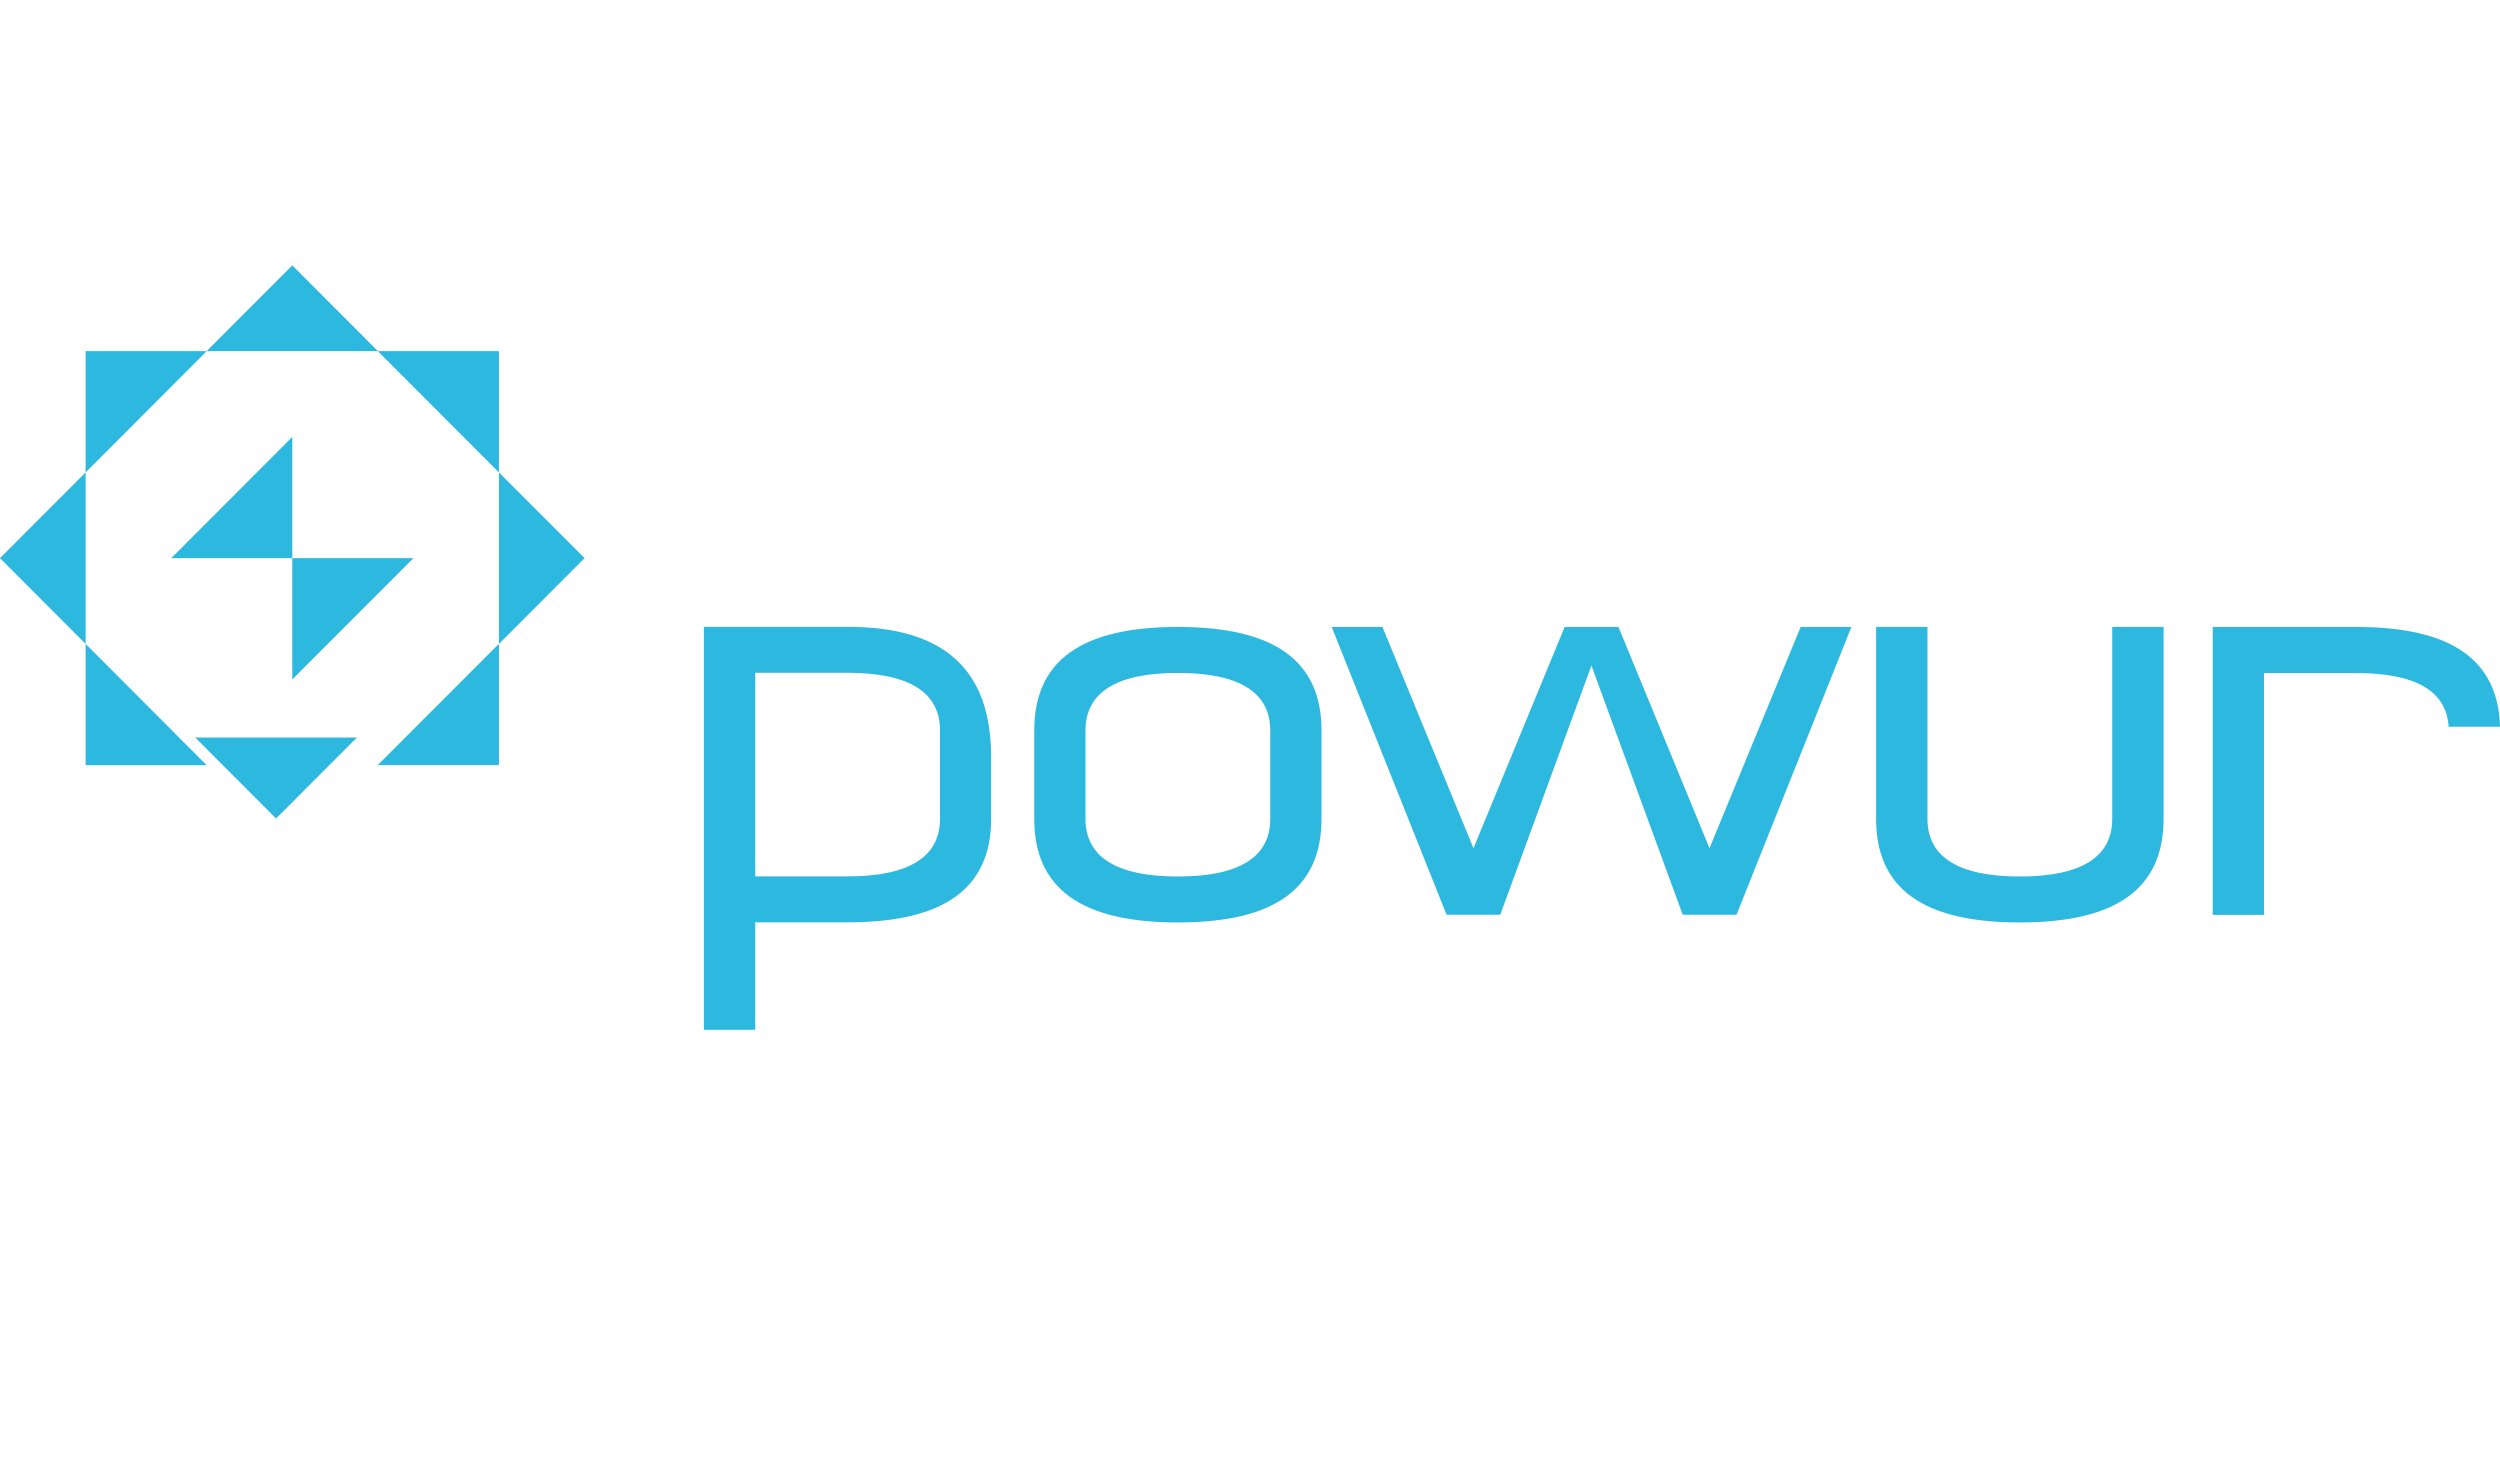
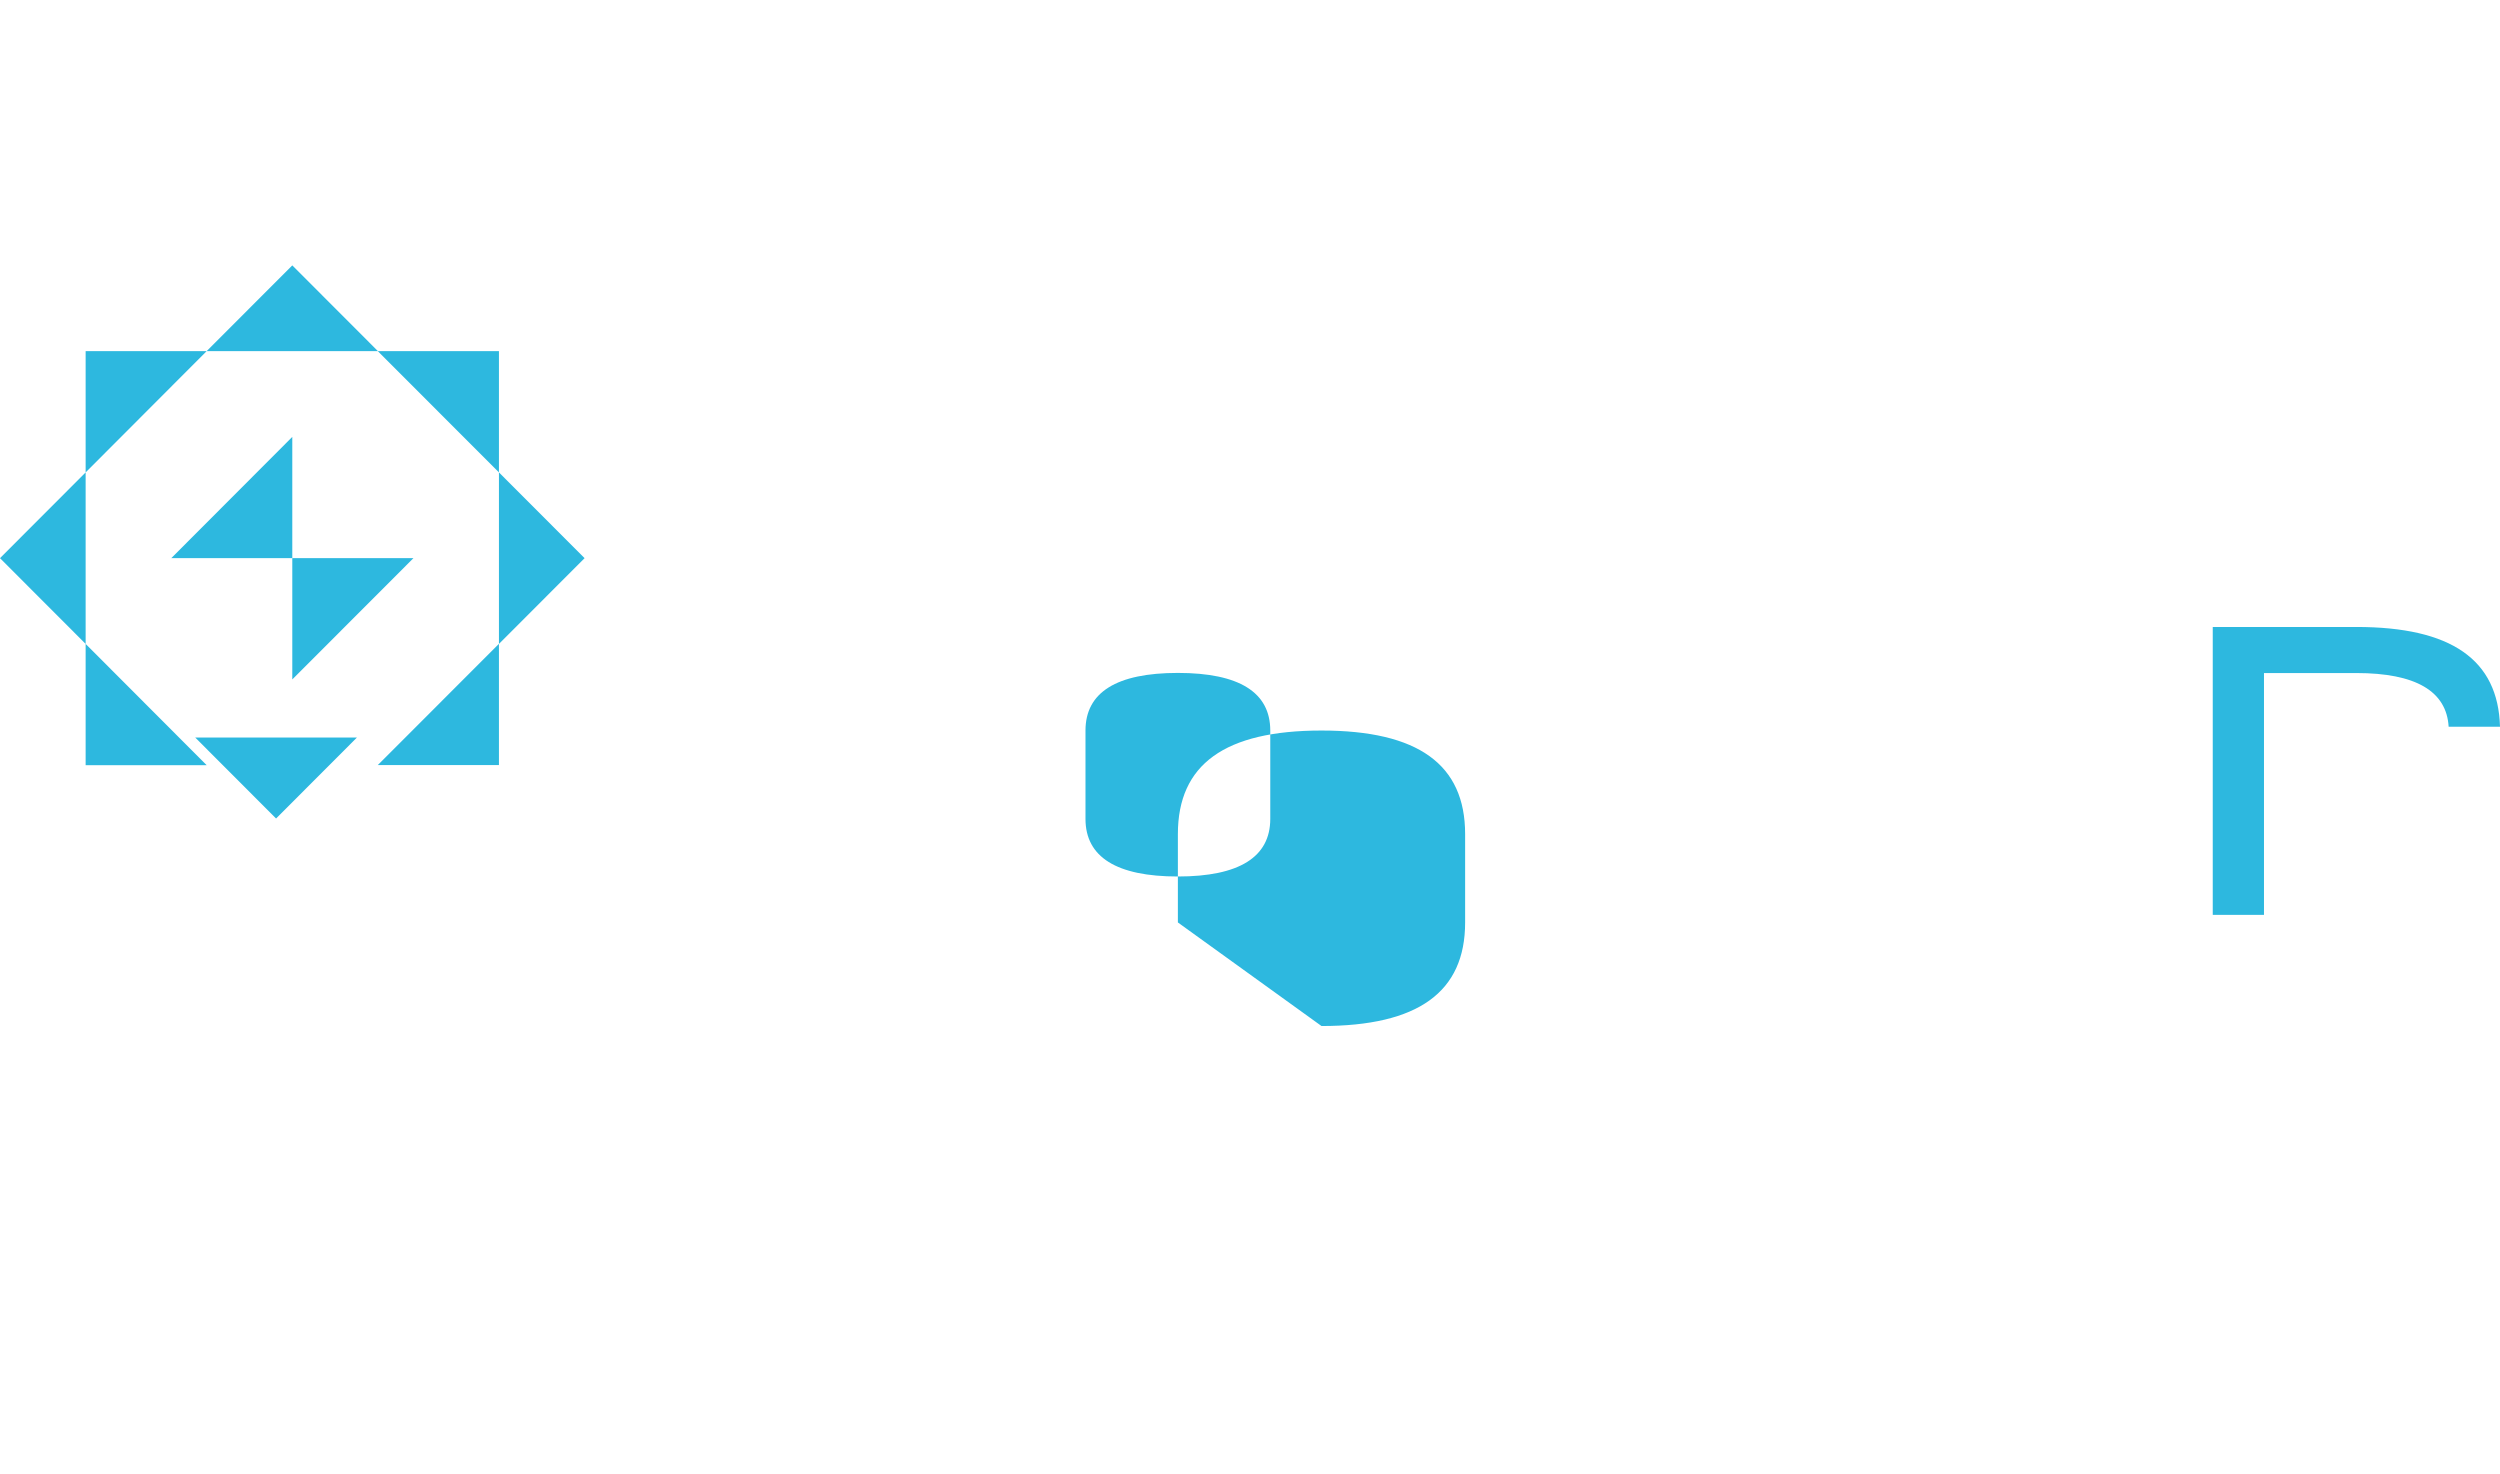
<svg xmlns="http://www.w3.org/2000/svg" id="Layer_1" viewBox="0 0 203.48 120">
  <defs>
    <style>.cls-1{fill:#2db8df;}</style>
  </defs>
  <path class="cls-1" d="m6.97,38.45v-9.87h9.85l-9.85,9.87Z" />
  <path class="cls-1" d="m6.97,52.41l-6.97-6.98,6.97-6.98v13.96Z" />
  <path class="cls-1" d="m16.82,28.58l6.97-6.98,6.97,6.98h-13.93Z" />
  <path class="cls-1" d="m29.05,60.03l-6.58,6.59-6.58-6.59h13.16Z" />
  <path class="cls-1" d="m23.79,55.3v-9.87h9.86l-9.86,9.87Z" />
  <path class="cls-1" d="m23.79,35.56v9.87h-9.85l9.85-9.87Z" />
  <path class="cls-1" d="m16.82,62.28H6.97v-9.87l9.85,9.87Z" />
  <path class="cls-1" d="m40.61,52.4v9.87h-9.86l9.86-9.87Z" />
  <path class="cls-1" d="m40.61,38.45l6.97,6.98-6.97,6.98v-13.96Z" />
  <path class="cls-1" d="m30.75,28.58h9.86v9.87l-9.86-9.87Z" />
-   <path class="cls-1" d="m57.29,83.82v-32.8h11.69c7.87,0,11.69,3.47,11.69,10.62v5c0,5.67-3.82,8.43-11.69,8.43h-7.51v8.75h-4.18Zm4.18-12.49h7.52c4.99,0,7.52-1.58,7.52-4.69v-7.19c0-3.11-2.53-4.69-7.52-4.69h-7.52v16.56Z" />
-   <path class="cls-1" d="m95.87,75.08c-7.87,0-11.69-2.76-11.69-8.43v-7.19c0-5.68,3.82-8.43,11.69-8.43s11.69,2.76,11.69,8.43v7.19c0,5.67-3.82,8.43-11.69,8.43Zm0-20.31c-4.99,0-7.52,1.58-7.52,4.69v7.19c0,3.11,2.53,4.69,7.52,4.69s7.52-1.58,7.52-4.69v-7.19c0-3.11-2.53-4.69-7.52-4.69Z" />
-   <path class="cls-1" d="m136.96,74.45l-7.43-20.28-7.42,20.28h-4.37l-9.35-23.42h4.13l7.41,18.01,7.42-18.01h4.38l7.41,18.01,7.42-18.01h4.13l-9.35,23.42h-4.37Z" />
-   <path class="cls-1" d="m164.39,75.08c-7.87,0-11.69-2.76-11.69-8.43v-15.62h4.18v15.62c0,3.11,2.53,4.69,7.52,4.69s7.52-1.58,7.52-4.69v-15.62h4.18v15.62c-.01,5.67-3.83,8.43-11.7,8.43Z" />
+   <path class="cls-1" d="m95.87,75.08v-7.19c0-5.68,3.82-8.43,11.69-8.43s11.69,2.76,11.69,8.43v7.19c0,5.67-3.82,8.43-11.69,8.43Zm0-20.31c-4.99,0-7.52,1.58-7.52,4.69v7.19c0,3.11,2.53,4.69,7.52,4.69s7.52-1.58,7.52-4.69v-7.19c0-3.11-2.53-4.69-7.52-4.69Z" />
  <path class="cls-1" d="m180.1,74.45v-23.42h11.69c7.72,0,11.54,2.66,11.69,8.12h-4.18c-.17-2.9-2.69-4.37-7.51-4.37h-7.52v19.68h-4.17Z" />
</svg>